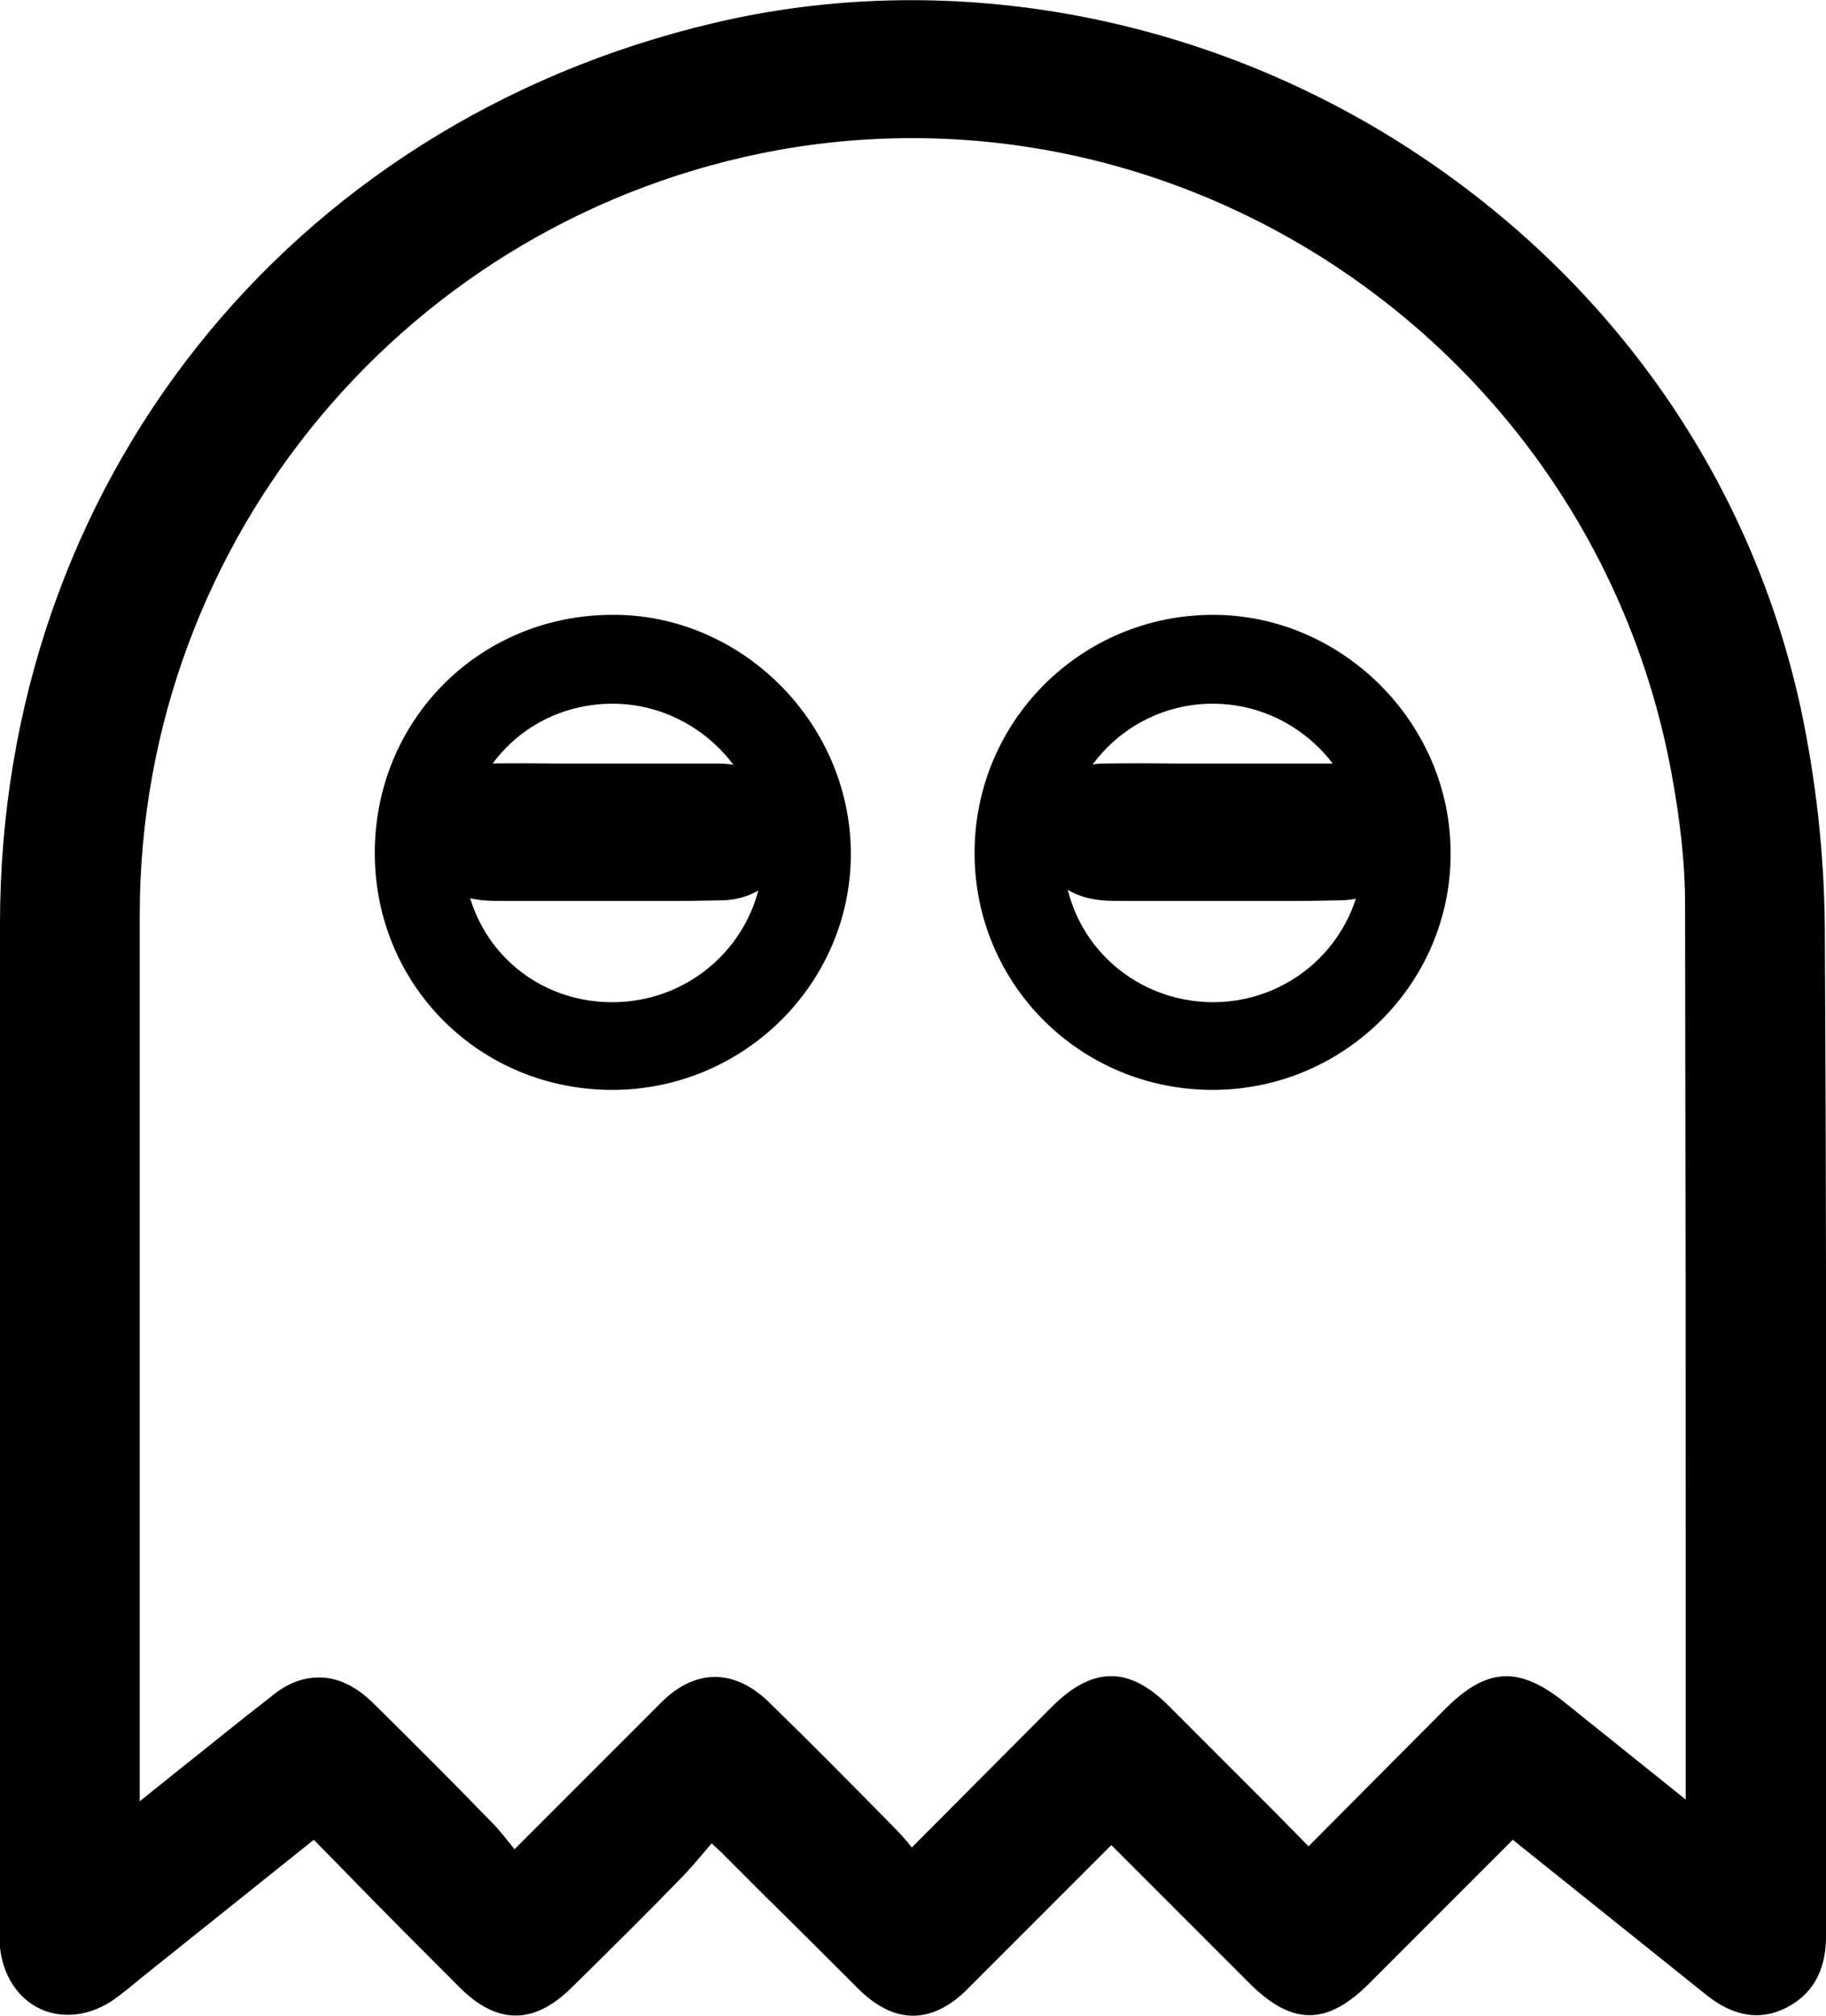
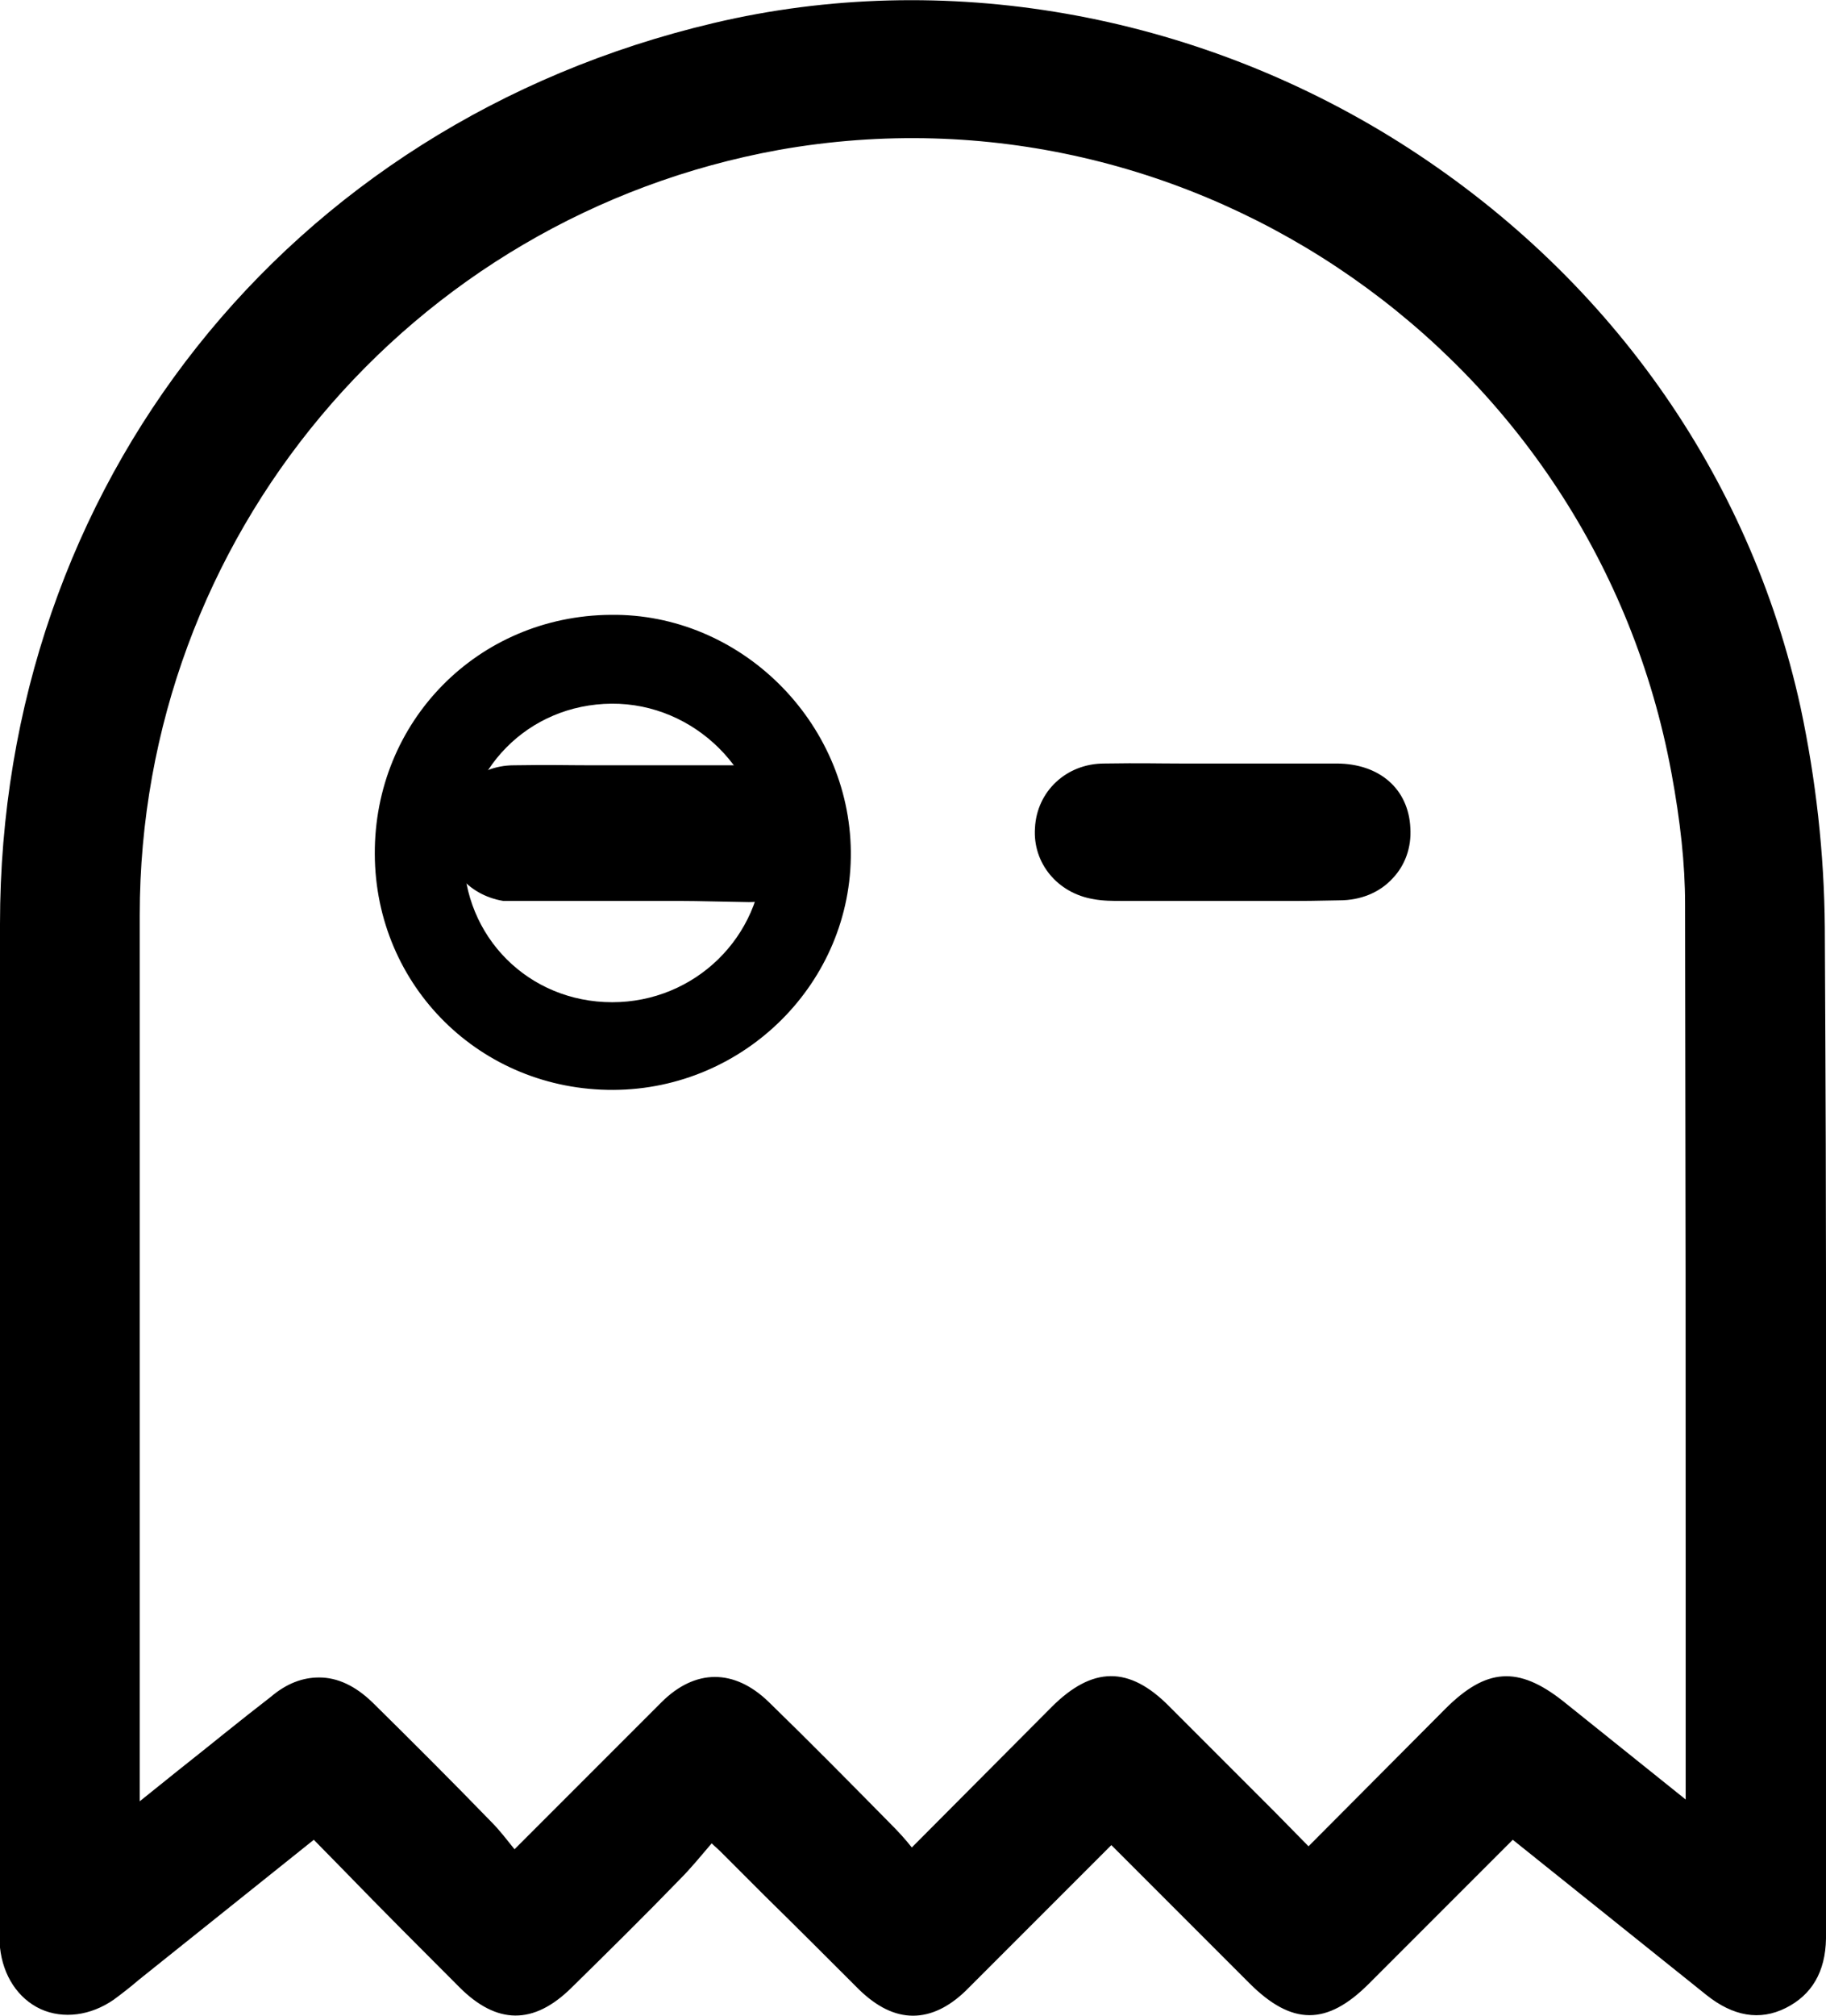
<svg xmlns="http://www.w3.org/2000/svg" version="1.1" x="0px" y="0px" width="30.84px" height="34.03px" viewBox="0 0 30.84 34.03" style="enable-background:new 0 0 30.84 34.03;" xml:space="preserve">
  <defs>
    </defs>
  <g>
    <g>
      <path d="M15.42,34.03c-0.31,0-0.61-0.15-0.91-0.44c-0.53-0.53-1.06-1.06-1.59-1.58l-0.76-0.76c-0.04-0.04-0.09-0.08-0.14-0.13           c-0.18,0.21-0.35,0.42-0.54,0.61c-0.6,0.62-1.22,1.23-1.83,1.83c-0.64,0.63-1.26,0.62-1.89-0.01c-0.65-0.65-1.3-1.3-1.95-1.97           L5.3,31.06l-2.95,2.36c-0.14,0.12-0.28,0.23-0.43,0.34c-0.39,0.27-0.85,0.33-1.23,0.16c-0.39-0.18-0.64-0.57-0.69-1.04           C0,32.76,0,32.66,0,32.55l0-0.1l0-6.46L0,15.6C0,8.2,4.85,2.09,12.05,0.39c3.88-0.92,8.1-0.18,11.58,2.01           c3.52,2.22,5.92,5.61,6.78,9.54c0.26,1.22,0.4,2.47,0.41,3.72c0.03,5.66,0.02,7.79,0.02,11.45l0,5.62           c-0.01,0.56-0.24,0.95-0.68,1.17c-0.44,0.22-0.89,0.14-1.34-0.22l-3.27-2.62l-2.43,2.43c-0.71,0.71-1.3,0.71-2.02-0.01l-2.33-2.33           l-1.89,1.89c-0.19,0.19-0.38,0.38-0.57,0.57C16.02,33.89,15.72,34.03,15.42,34.03z M5.39,28.32c0.31,0,0.61,0.14,0.9,0.42           c0.68,0.67,1.35,1.34,2.01,2.02c0.14,0.14,0.26,0.3,0.39,0.46l0.56-0.56c0.67-0.67,1.29-1.29,1.92-1.92           c0.57-0.57,1.23-0.57,1.81-0.01c0.7,0.68,1.39,1.38,2.07,2.07c0.12,0.12,0.24,0.25,0.35,0.39l2.36-2.37           c0.69-0.69,1.31-0.7,1.99-0.01c0.59,0.59,1.18,1.18,1.78,1.78l0.57,0.58l2.31-2.32c0.69-0.69,1.23-0.73,1.99-0.13l2.07,1.66           l0-4.07c0-3.72,0-5.42-0.01-11.05c0-0.67-0.08-1.4-0.23-2.21c-1.3-7.04-8.06-11.76-15.07-10.52C6.91,3.66,2.36,9.09,2.36,15.45           c0,4.77,0,6.64,0,9.38l0,5.58l0.66-0.53c0.52-0.41,1.03-0.83,1.55-1.23C4.84,28.42,5.11,28.32,5.39,28.32z" />
    </g>
  </g>
  <g class="closed-eyes">
    <g>
-       <path d="M11.47,15.21c-0.1,0-0.14,0-0.5,0l-0.98,0l-1.49,0c-0.16,0-0.32,0-0.48-0.03c-0.61-0.1-1.03-0.61-0.99-1.2           c0.03-0.62,0.54-1.09,1.17-1.09c0.64-0.01,0.89,0,1.28,0l0.7,0l0.77,0l1.17,0c0.73,0,1.22,0.43,1.25,1.09           c0.02,0.33-0.09,0.63-0.3,0.85c-0.22,0.23-0.54,0.37-0.9,0.37C11.71,15.21,11.56,15.21,11.47,15.21z" />
+       <path d="M11.47,15.21c-0.1,0-0.14,0-0.5,0l-0.98,0l-1.49,0c-0.61-0.1-1.03-0.61-0.99-1.2           c0.03-0.62,0.54-1.09,1.17-1.09c0.64-0.01,0.89,0,1.28,0l0.7,0l0.77,0l1.17,0c0.73,0,1.22,0.43,1.25,1.09           c0.02,0.33-0.09,0.63-0.3,0.85c-0.22,0.23-0.54,0.37-0.9,0.37C11.71,15.21,11.56,15.21,11.47,15.21z" />
    </g>
  </g>
  <g class="closed-eyes">
    <g>
      <path d="M21.92,15.21c-0.1,0-0.14,0-0.5,0l-0.98,0l-1.49,0c-0.16,0-0.32,0-0.48-0.03c-0.61-0.1-1.03-0.61-0.99-1.2           c0.03-0.62,0.53-1.09,1.17-1.09c0.64-0.01,0.89,0,1.28,0l0.7,0l0.77,0l1.17,0c0.73,0,1.22,0.43,1.25,1.09           c0.02,0.33-0.09,0.63-0.3,0.85c-0.22,0.24-0.54,0.37-0.9,0.37C22.16,15.21,22.01,15.21,21.92,15.21z" />
    </g>
  </g>
  <g class="open-eyes">
    <path d="M10.36,18.4c-2.24,0.01-4.02-1.75-4.03-3.98c-0.01-2.24,1.74-4.02,3.98-4.04c2.19-0.03,4.04,1.8,4.06,4         C14.39,16.58,12.58,18.39,10.36,18.4z M7.83,14.41c0,1.41,1.1,2.51,2.51,2.51c1.4,0,2.53-1.11,2.55-2.49         c0.02-1.39-1.16-2.56-2.56-2.55C8.92,11.89,7.83,13,7.83,14.41z" />
-     <path d="M20.48,18.4c-2.23,0-4.02-1.78-4.02-4c0-2.22,1.79-4.01,4.01-4.02c2.19-0.01,4.03,1.82,4.03,4.02         C24.51,16.6,22.7,18.4,20.48,18.4z M20.5,16.92c1.4-0.01,2.52-1.13,2.52-2.52c0-1.38-1.14-2.51-2.52-2.52         c-1.41-0.01-2.55,1.14-2.54,2.55C17.97,15.82,19.09,16.92,20.5,16.92z" />
  </g>
</svg>